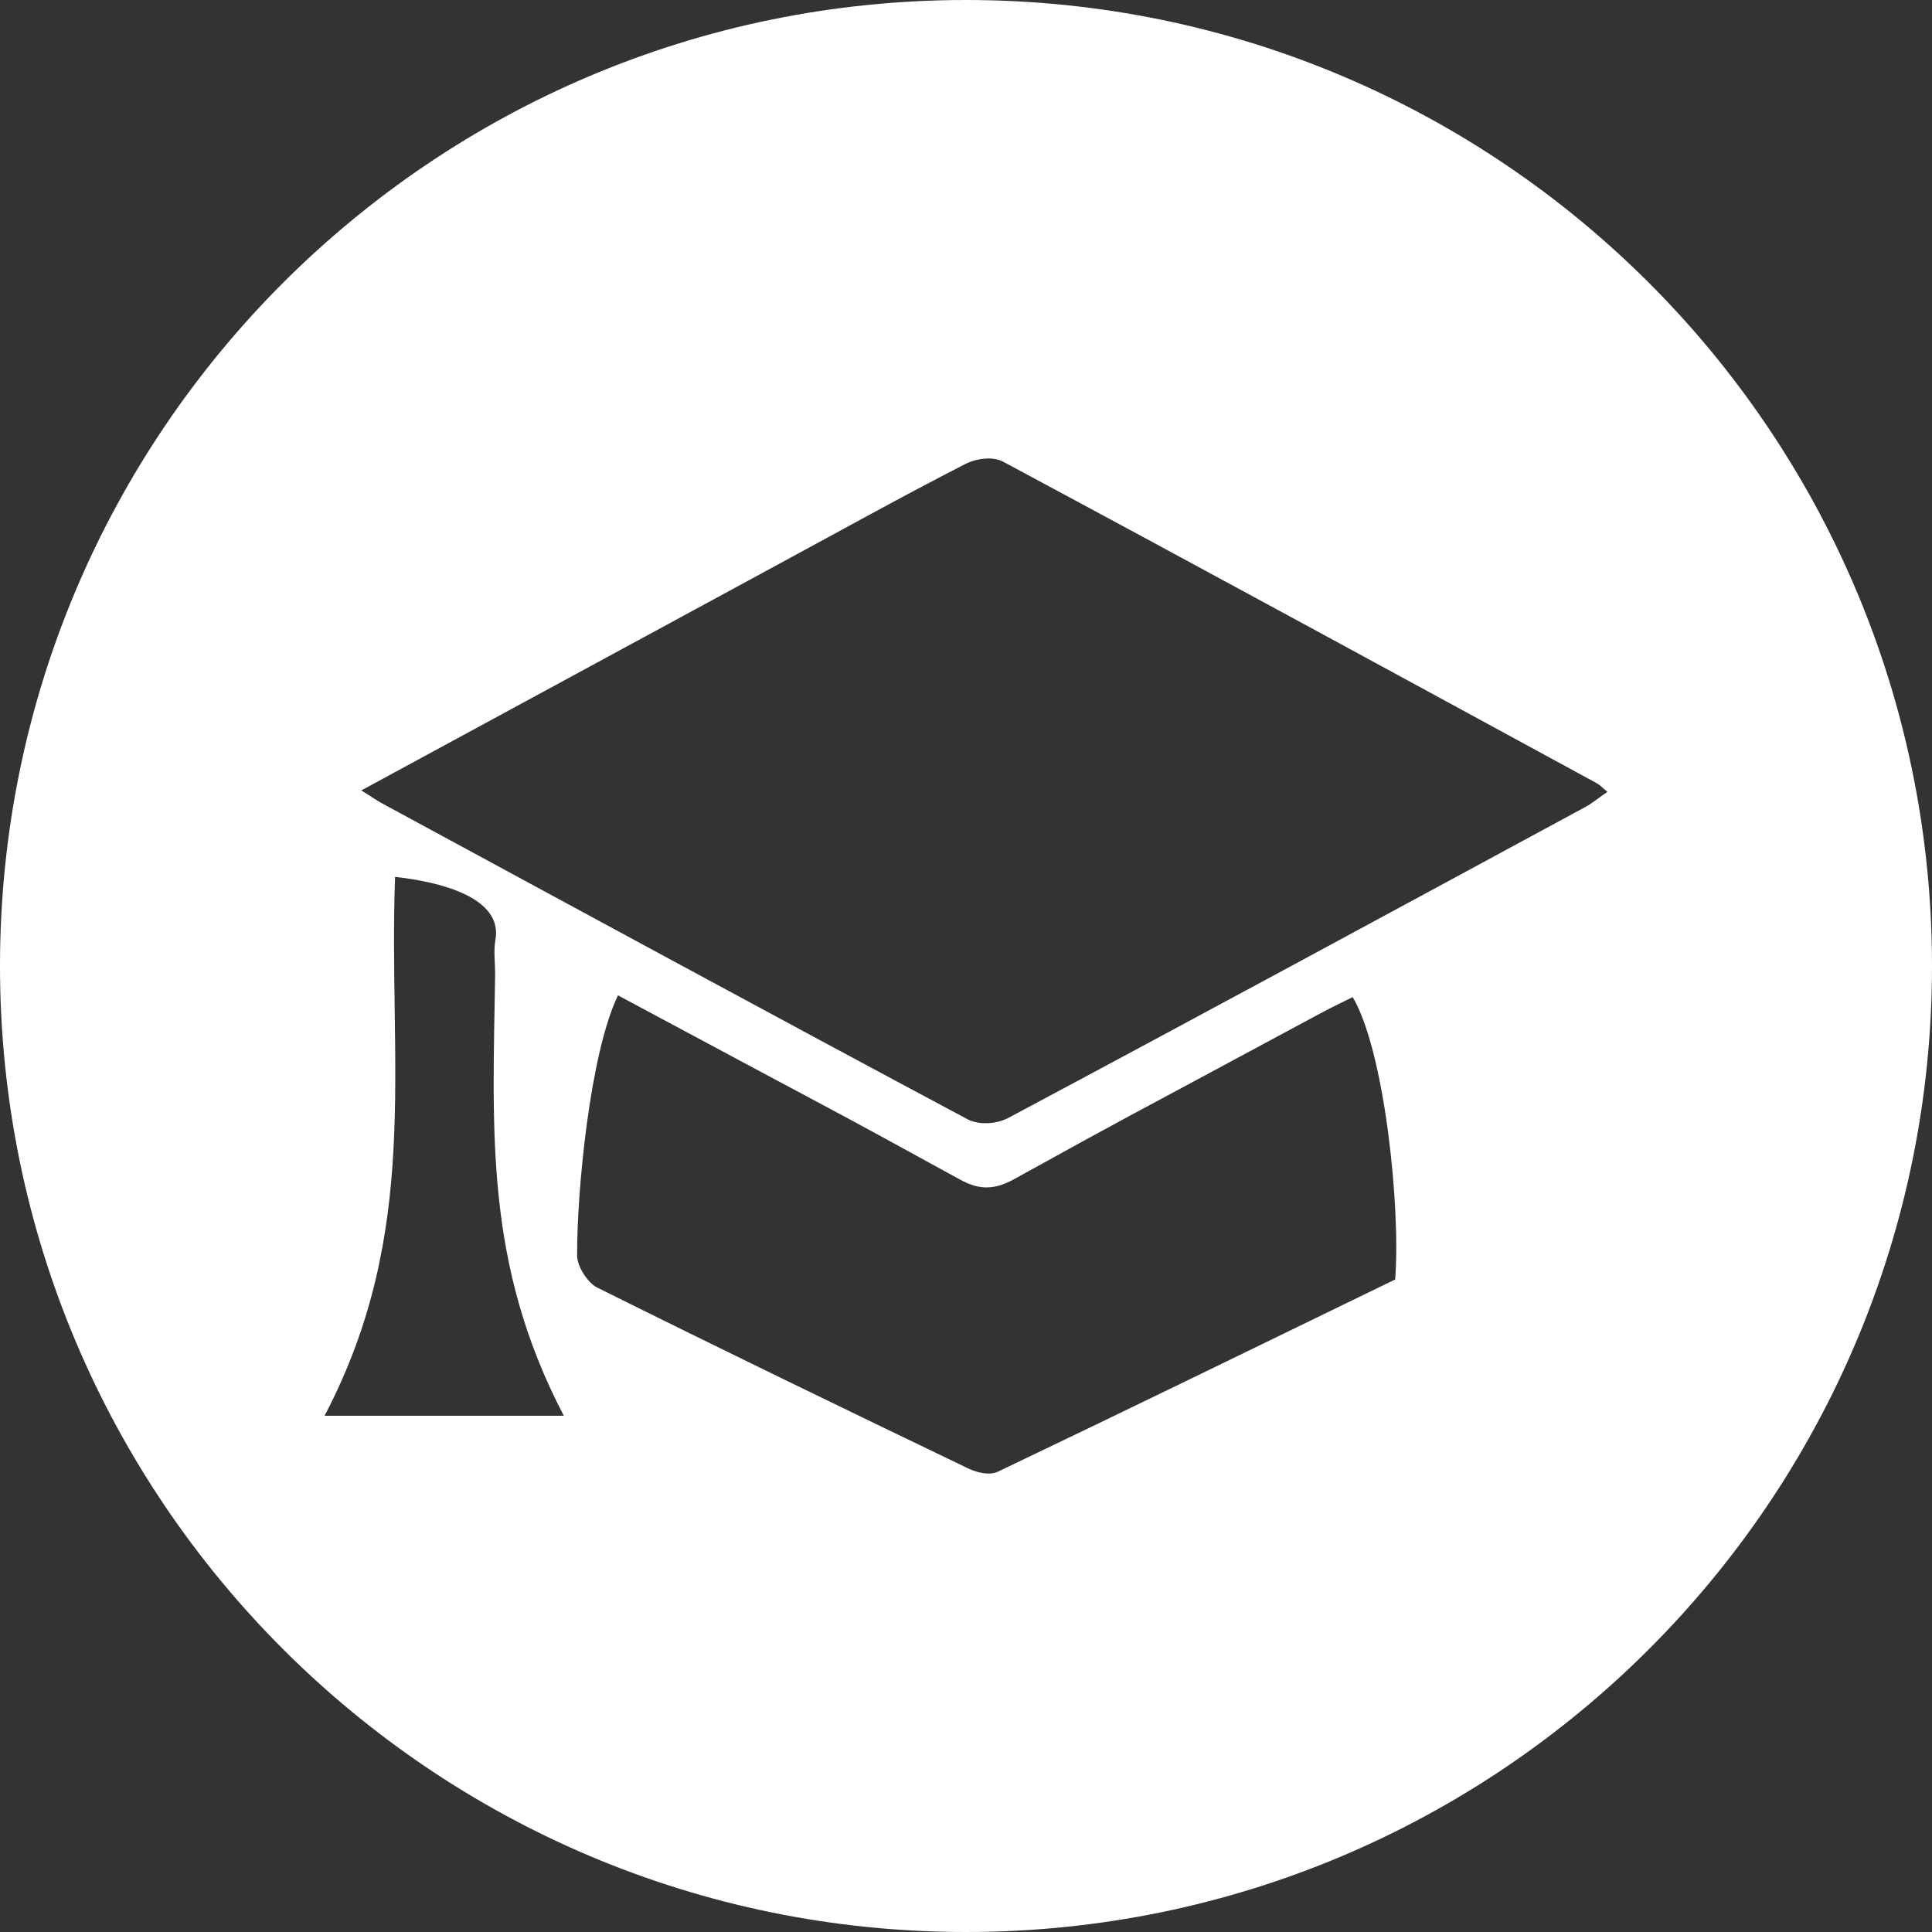
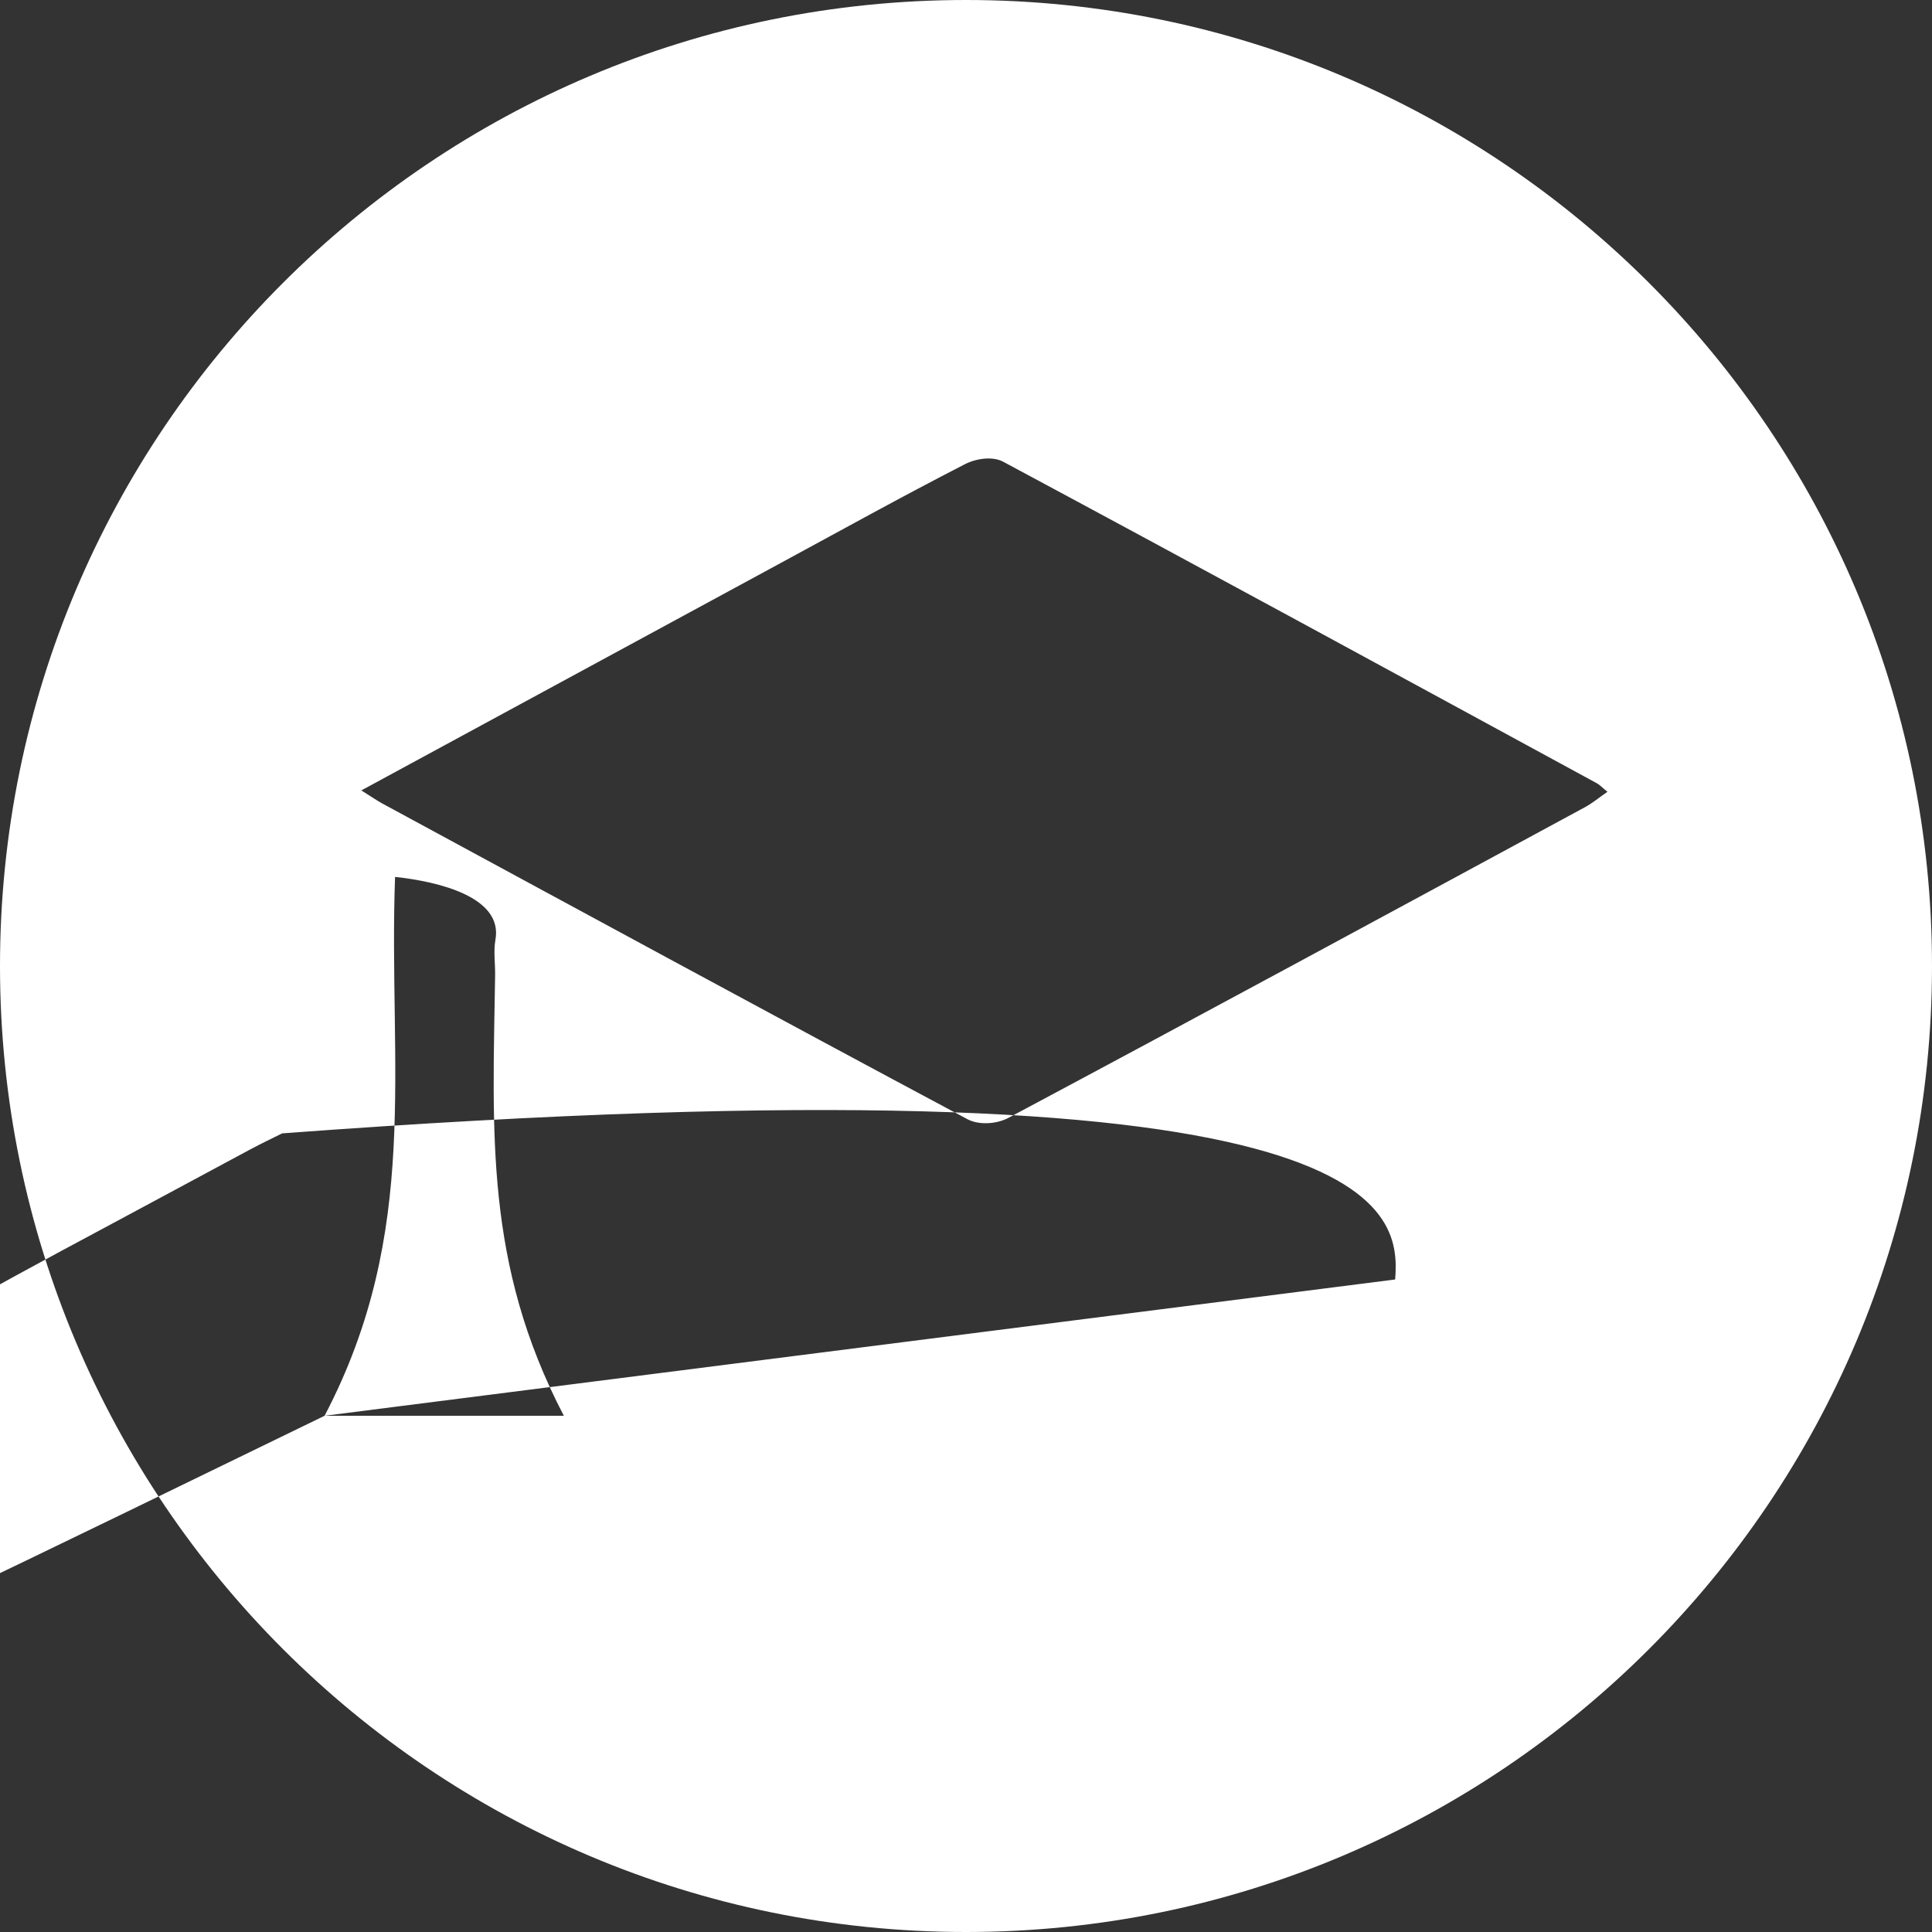
<svg xmlns="http://www.w3.org/2000/svg" version="1.1" id="Capa_1" x="0px" y="0px" width="148px" height="148px" viewBox="0 0 148 148" enable-background="new 0 0 148 148" xml:space="preserve">
  <rect x="0" y="0" width="148" height="148" fill="#333333" stroke="none" />
-   <path fill="#FFFFFF" d="M74,0C33.131,0,0,33.131,0,74s33.131,74,74,74s74-33.131,74-74S114.869,0,74,0z M24.864,108.455  c7.418-14.161,4.873-26.803,5.4-41.28c3.352,0.359,8.273,1.547,7.689,4.81c-0.157,0.883-0.013,1.807-0.025,2.712  c-0.182,12.039-0.817,22.125,5.266,33.759C37.86,108.455,30.368,108.455,24.864,108.455z M106.876,98.014  c-10.094,4.904-20.244,9.859-30.425,14.72c-0.648,0.31-1.6,0.082-2.297-0.252c-9.492-4.563-18.977-9.154-28.424-13.859  c-0.683-0.34-1.515-1.586-1.519-2.418c-0.026-4.884,0.975-15.486,3.13-19.956c17.977,9.646,15.394,8.172,26.226,14.125  c1.483,0.814,2.656,0.764,4.108-0.04c10.253-5.661,5.974-3.28,23.511-12.726c0.813-0.438,1.644-0.828,2.438-1.227  C106.063,80.518,107.305,92.469,106.876,98.014z M121.43,61.827c-14.714,7.963-29.427,15.935-44.174,23.804  c-0.906,0.484-2.268,0.574-3.152,0.102C59.133,77.74,44.203,69.63,29.266,61.541c-0.352-0.19-0.688-0.429-1.586-0.992  c10.978-5.953,21.425-11.619,31.873-17.283c4.779-2.59,9.542-5.23,14.361-7.705c0.865-0.443,2.123-0.626,2.938-0.189  c15.186,8.143,30.332,16.396,45.481,24.634c0.211,0.114,0.39,0.312,0.804,0.649C122.479,61.11,121.979,61.53,121.43,61.827z" />
+   <path fill="#FFFFFF" d="M74,0C33.131,0,0,33.131,0,74s33.131,74,74,74s74-33.131,74-74S114.869,0,74,0z M24.864,108.455  c7.418-14.161,4.873-26.803,5.4-41.28c3.352,0.359,8.273,1.547,7.689,4.81c-0.157,0.883-0.013,1.807-0.025,2.712  c-0.182,12.039-0.817,22.125,5.266,33.759C37.86,108.455,30.368,108.455,24.864,108.455z c-10.094,4.904-20.244,9.859-30.425,14.72c-0.648,0.31-1.6,0.082-2.297-0.252c-9.492-4.563-18.977-9.154-28.424-13.859  c-0.683-0.34-1.515-1.586-1.519-2.418c-0.026-4.884,0.975-15.486,3.13-19.956c17.977,9.646,15.394,8.172,26.226,14.125  c1.483,0.814,2.656,0.764,4.108-0.04c10.253-5.661,5.974-3.28,23.511-12.726c0.813-0.438,1.644-0.828,2.438-1.227  C106.063,80.518,107.305,92.469,106.876,98.014z M121.43,61.827c-14.714,7.963-29.427,15.935-44.174,23.804  c-0.906,0.484-2.268,0.574-3.152,0.102C59.133,77.74,44.203,69.63,29.266,61.541c-0.352-0.19-0.688-0.429-1.586-0.992  c10.978-5.953,21.425-11.619,31.873-17.283c4.779-2.59,9.542-5.23,14.361-7.705c0.865-0.443,2.123-0.626,2.938-0.189  c15.186,8.143,30.332,16.396,45.481,24.634c0.211,0.114,0.39,0.312,0.804,0.649C122.479,61.11,121.979,61.53,121.43,61.827z" />
</svg>